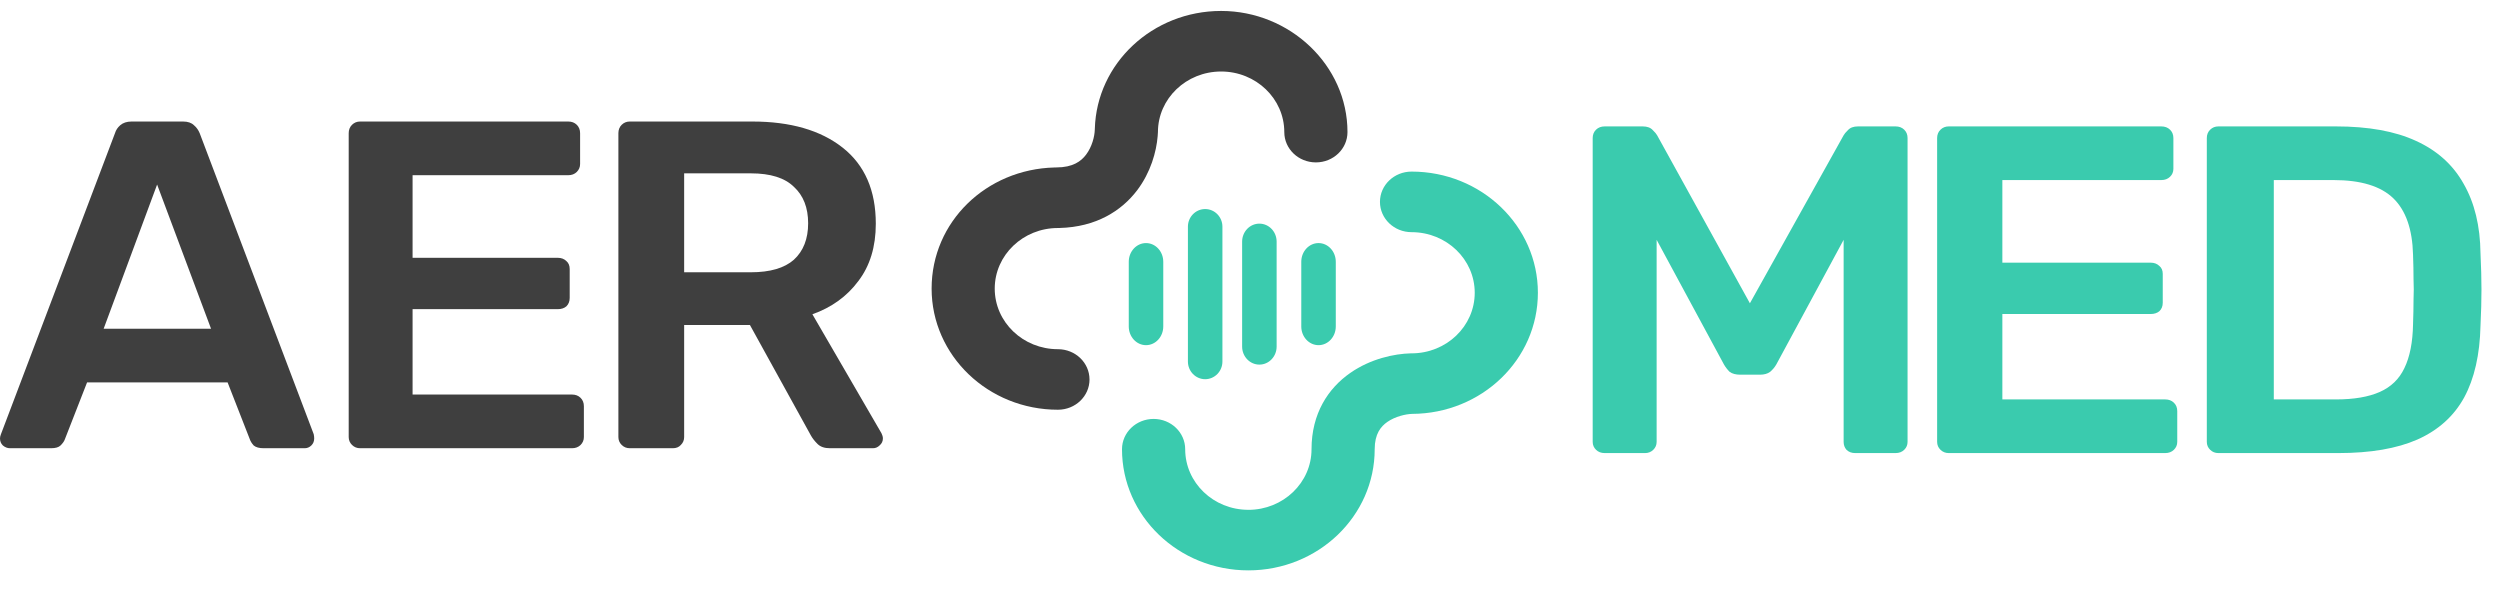
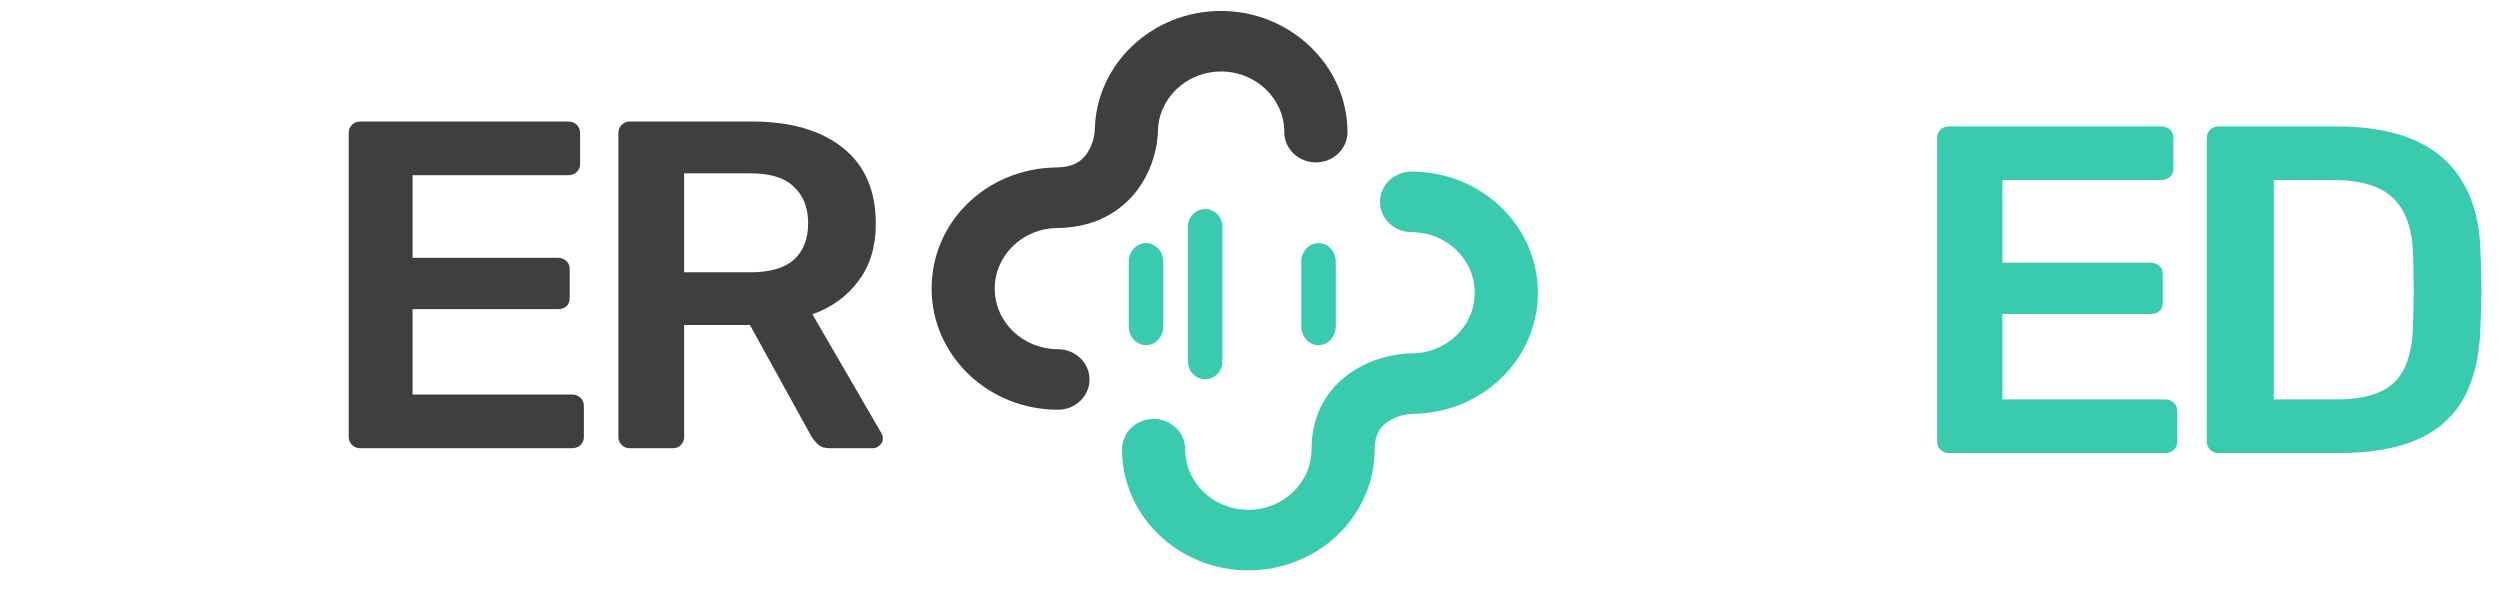
<svg xmlns="http://www.w3.org/2000/svg" width="121" height="29" viewBox="0 0 121 29" fill="none">
  <path d="M107.37 21.929C107.214 21.929 107.082 21.877 106.973 21.771C106.864 21.666 106.81 21.538 106.81 21.387V6.682C106.81 6.517 106.864 6.381 106.973 6.276C107.082 6.17 107.214 6.118 107.37 6.118H113.06C114.63 6.118 115.921 6.351 116.931 6.818C117.958 7.285 118.727 7.977 119.24 8.896C119.769 9.815 120.041 10.937 120.056 12.262C120.088 12.924 120.103 13.512 120.103 14.024C120.103 14.536 120.088 15.115 120.056 15.763C120.025 17.163 119.761 18.323 119.264 19.241C118.766 20.145 118.012 20.823 117.001 21.274C116.006 21.711 114.731 21.929 113.177 21.929H107.37ZM110.052 19.332H113.06C113.931 19.332 114.638 19.211 115.182 18.97C115.726 18.729 116.123 18.345 116.372 17.818C116.636 17.276 116.776 16.569 116.791 15.695C116.807 15.243 116.815 14.852 116.815 14.521C116.83 14.174 116.83 13.835 116.815 13.504C116.815 13.158 116.807 12.766 116.791 12.329C116.76 11.095 116.442 10.184 115.835 9.596C115.229 9.009 114.265 8.715 112.943 8.715H110.052V19.332Z" fill="#3ACBAE" />
  <path d="M94.319 21.929C94.163 21.929 94.03 21.877 93.921 21.771C93.812 21.666 93.757 21.538 93.757 21.387V6.682C93.757 6.517 93.812 6.381 93.921 6.276C94.03 6.17 94.163 6.118 94.319 6.118H104.607C104.778 6.118 104.919 6.17 105.028 6.276C105.137 6.381 105.192 6.517 105.192 6.682V8.173C105.192 8.324 105.137 8.452 105.028 8.557C104.919 8.663 104.778 8.715 104.607 8.715H96.914V12.713H104.093C104.264 12.713 104.404 12.766 104.513 12.872C104.623 12.962 104.677 13.09 104.677 13.256V14.656C104.677 14.822 104.623 14.957 104.513 15.063C104.404 15.153 104.264 15.198 104.093 15.198H96.914V19.332H104.794C104.966 19.332 105.106 19.384 105.215 19.49C105.324 19.595 105.379 19.731 105.379 19.896V21.387C105.379 21.538 105.324 21.666 105.215 21.771C105.106 21.877 104.966 21.929 104.794 21.929H94.319Z" fill="#3ACBAE" />
-   <path d="M77.668 21.929C77.497 21.929 77.358 21.877 77.249 21.771C77.141 21.666 77.086 21.538 77.086 21.387V6.682C77.086 6.517 77.141 6.381 77.249 6.276C77.358 6.17 77.497 6.118 77.668 6.118H79.506C79.723 6.118 79.886 6.178 79.995 6.298C80.103 6.404 80.173 6.487 80.204 6.547L84.695 14.679L89.232 6.547C89.263 6.487 89.332 6.404 89.441 6.298C89.549 6.178 89.712 6.118 89.93 6.118H91.744C91.915 6.118 92.055 6.17 92.163 6.276C92.272 6.381 92.326 6.517 92.326 6.682V21.387C92.326 21.538 92.272 21.666 92.163 21.771C92.055 21.877 91.915 21.929 91.744 21.929H89.79C89.619 21.929 89.48 21.877 89.371 21.771C89.278 21.666 89.232 21.538 89.232 21.387V11.607L85.974 17.638C85.897 17.773 85.796 17.894 85.672 17.999C85.548 18.089 85.385 18.135 85.183 18.135H84.229C84.012 18.135 83.841 18.089 83.717 17.999C83.609 17.894 83.516 17.773 83.438 17.638L80.181 11.607V21.387C80.181 21.538 80.126 21.666 80.018 21.771C79.909 21.877 79.778 21.929 79.622 21.929H77.668Z" fill="#3ACBAE" />
  <path d="M30.48 21.694C30.327 21.694 30.197 21.641 30.09 21.536C29.983 21.431 29.93 21.303 29.93 21.152V6.447C29.93 6.281 29.983 6.146 30.09 6.04C30.197 5.935 30.327 5.882 30.48 5.882H36.411C38.259 5.882 39.717 6.304 40.786 7.147C41.855 7.991 42.389 9.218 42.389 10.829C42.389 11.944 42.106 12.87 41.541 13.607C40.992 14.345 40.251 14.88 39.32 15.211L42.664 20.971C42.709 21.062 42.732 21.144 42.732 21.22C42.732 21.355 42.679 21.468 42.572 21.559C42.48 21.649 42.374 21.694 42.252 21.694H40.167C39.908 21.694 39.709 21.626 39.572 21.491C39.434 21.355 39.328 21.22 39.251 21.084L36.297 15.731H33.113V21.152C33.113 21.303 33.06 21.431 32.953 21.536C32.861 21.641 32.732 21.694 32.564 21.694H30.48ZM33.113 13.178H36.343C37.274 13.178 37.969 12.975 38.427 12.568C38.885 12.147 39.114 11.559 39.114 10.807C39.114 10.054 38.885 9.466 38.427 9.045C37.984 8.608 37.289 8.39 36.343 8.39H33.113V13.178Z" fill="#3F3F3F" />
  <path d="M17.427 21.694C17.274 21.694 17.145 21.641 17.038 21.536C16.931 21.431 16.877 21.303 16.877 21.152V6.447C16.877 6.281 16.931 6.146 17.038 6.04C17.145 5.935 17.274 5.882 17.427 5.882H27.504C27.672 5.882 27.809 5.935 27.916 6.04C28.023 6.146 28.077 6.281 28.077 6.447V7.938C28.077 8.088 28.023 8.216 27.916 8.322C27.809 8.427 27.672 8.48 27.504 8.48H19.969V12.478H27C27.168 12.478 27.306 12.531 27.413 12.636C27.519 12.727 27.573 12.855 27.573 13.02V14.421C27.573 14.586 27.519 14.722 27.413 14.827C27.306 14.918 27.168 14.963 27 14.963H19.969V19.096H27.687C27.855 19.096 27.993 19.149 28.1 19.255C28.206 19.36 28.26 19.495 28.26 19.661V21.152C28.26 21.303 28.206 21.431 28.1 21.536C27.993 21.641 27.855 21.694 27.687 21.694H17.427Z" fill="#3F3F3F" />
-   <path d="M0.481 21.694C0.359 21.694 0.244 21.649 0.137 21.559C0.046 21.468 0 21.355 0 21.22C0 21.16 0.015 21.092 0.046 21.016L5.565 6.447C5.611 6.296 5.695 6.168 5.817 6.063C5.955 5.943 6.138 5.882 6.367 5.882H8.863C9.092 5.882 9.268 5.943 9.39 6.063C9.512 6.168 9.604 6.296 9.665 6.447L15.184 21.016C15.2 21.092 15.207 21.16 15.207 21.22C15.207 21.355 15.162 21.468 15.07 21.559C14.978 21.649 14.871 21.694 14.749 21.694H12.757C12.543 21.694 12.383 21.649 12.276 21.559C12.184 21.453 12.123 21.355 12.093 21.265L11.016 18.509H4.214L3.138 21.265C3.107 21.355 3.038 21.453 2.932 21.559C2.84 21.649 2.687 21.694 2.473 21.694H0.481ZM5.016 15.912H10.215L7.604 8.932L5.016 15.912Z" fill="#3F3F3F" />
  <g clip-path="url(#clip0_638_22)">
    <path fill-rule="evenodd" clip-rule="evenodd" d="M55.467 11.765C55.928 11.765 56.302 12.17 56.302 12.671V15.8C56.302 16.3 55.928 16.706 55.467 16.706C55.006 16.706 54.632 16.3 54.632 15.8V12.671C54.632 12.17 55.006 11.765 55.467 11.765Z" fill="#3ACBAE" />
    <path fill-rule="evenodd" clip-rule="evenodd" d="M58.33 10.118C58.791 10.118 59.165 10.5 59.165 10.972V17.498C59.165 17.97 58.791 18.353 58.33 18.353C57.869 18.353 57.495 17.97 57.495 17.498V10.972C57.495 10.5 57.869 10.118 58.33 10.118Z" fill="#3ACBAE" />
-     <path fill-rule="evenodd" clip-rule="evenodd" d="M60.954 10.824C61.415 10.824 61.789 11.214 61.789 11.696V16.774C61.789 17.256 61.415 17.647 60.954 17.647C60.493 17.647 60.119 17.256 60.119 16.774V11.696C60.119 11.214 60.493 10.824 60.954 10.824Z" fill="#3ACBAE" />
    <path fill-rule="evenodd" clip-rule="evenodd" d="M63.817 11.765C64.278 11.765 64.652 12.17 64.652 12.671V15.8C64.652 16.3 64.278 16.706 63.817 16.706C63.356 16.706 62.982 16.3 62.982 15.8V12.671C62.982 12.17 63.356 11.765 63.817 11.765Z" fill="#3ACBAE" />
    <path fill-rule="evenodd" clip-rule="evenodd" d="M60.42 24.676C62.108 24.676 63.478 23.363 63.478 21.743C63.478 20.014 64.283 18.795 65.35 18.052C66.342 17.359 67.49 17.122 68.28 17.102H68.3H68.32C70.008 17.102 71.377 15.79 71.377 14.17C71.377 12.55 70.009 11.237 68.32 11.237C67.475 11.237 66.79 10.581 66.79 9.771C66.79 8.961 67.475 8.305 68.32 8.305C71.696 8.305 74.434 10.931 74.434 14.169C74.434 17.407 71.71 20.019 68.343 20.032C68.028 20.043 67.529 20.156 67.148 20.421C66.834 20.64 66.535 20.996 66.535 21.742C66.535 24.98 63.797 27.606 60.42 27.606C57.043 27.606 54.305 24.98 54.305 21.742C54.305 20.933 54.989 20.276 55.834 20.276C56.679 20.276 57.363 20.933 57.363 21.742C57.363 23.361 58.731 24.675 60.421 24.675L60.42 24.676Z" fill="#3ACBAE" />
    <path fill-rule="evenodd" clip-rule="evenodd" d="M52.733 18.365C52.733 19.175 52.049 19.831 51.204 19.831C47.828 19.831 45.09 17.206 45.09 13.968C45.09 10.73 47.736 8.192 51.035 8.106C51.063 8.105 51.09 8.104 51.12 8.104C51.932 8.104 52.325 7.804 52.565 7.487C52.859 7.099 52.98 6.591 52.988 6.276C52.988 6.261 52.988 6.247 52.99 6.232C53.079 3.068 55.782 0.53 59.103 0.53C62.424 0.53 65.218 3.156 65.218 6.394C65.218 7.204 64.534 7.86 63.689 7.86C62.844 7.86 62.16 7.204 62.16 6.394C62.16 4.775 60.791 3.461 59.102 3.461C57.413 3.461 56.044 4.774 56.044 6.394C56.044 6.461 56.039 6.527 56.031 6.592C55.968 7.345 55.697 8.338 55.037 9.211C54.273 10.218 53.037 10.987 51.29 11.034C51.261 11.035 51.233 11.036 51.203 11.036C49.515 11.036 48.145 12.349 48.145 13.969C48.145 15.588 49.514 16.901 51.203 16.901C52.048 16.901 52.732 17.557 52.732 18.367L52.733 18.365Z" fill="#3F3F3F" />
  </g>
  <defs>
    <clipPath id="clip0_638_22">
      <rect width="29.344" height="28.137" fill="white" transform="matrix(-1 0 0 -1 74.433 28.137)" />
    </clipPath>
  </defs>
</svg>